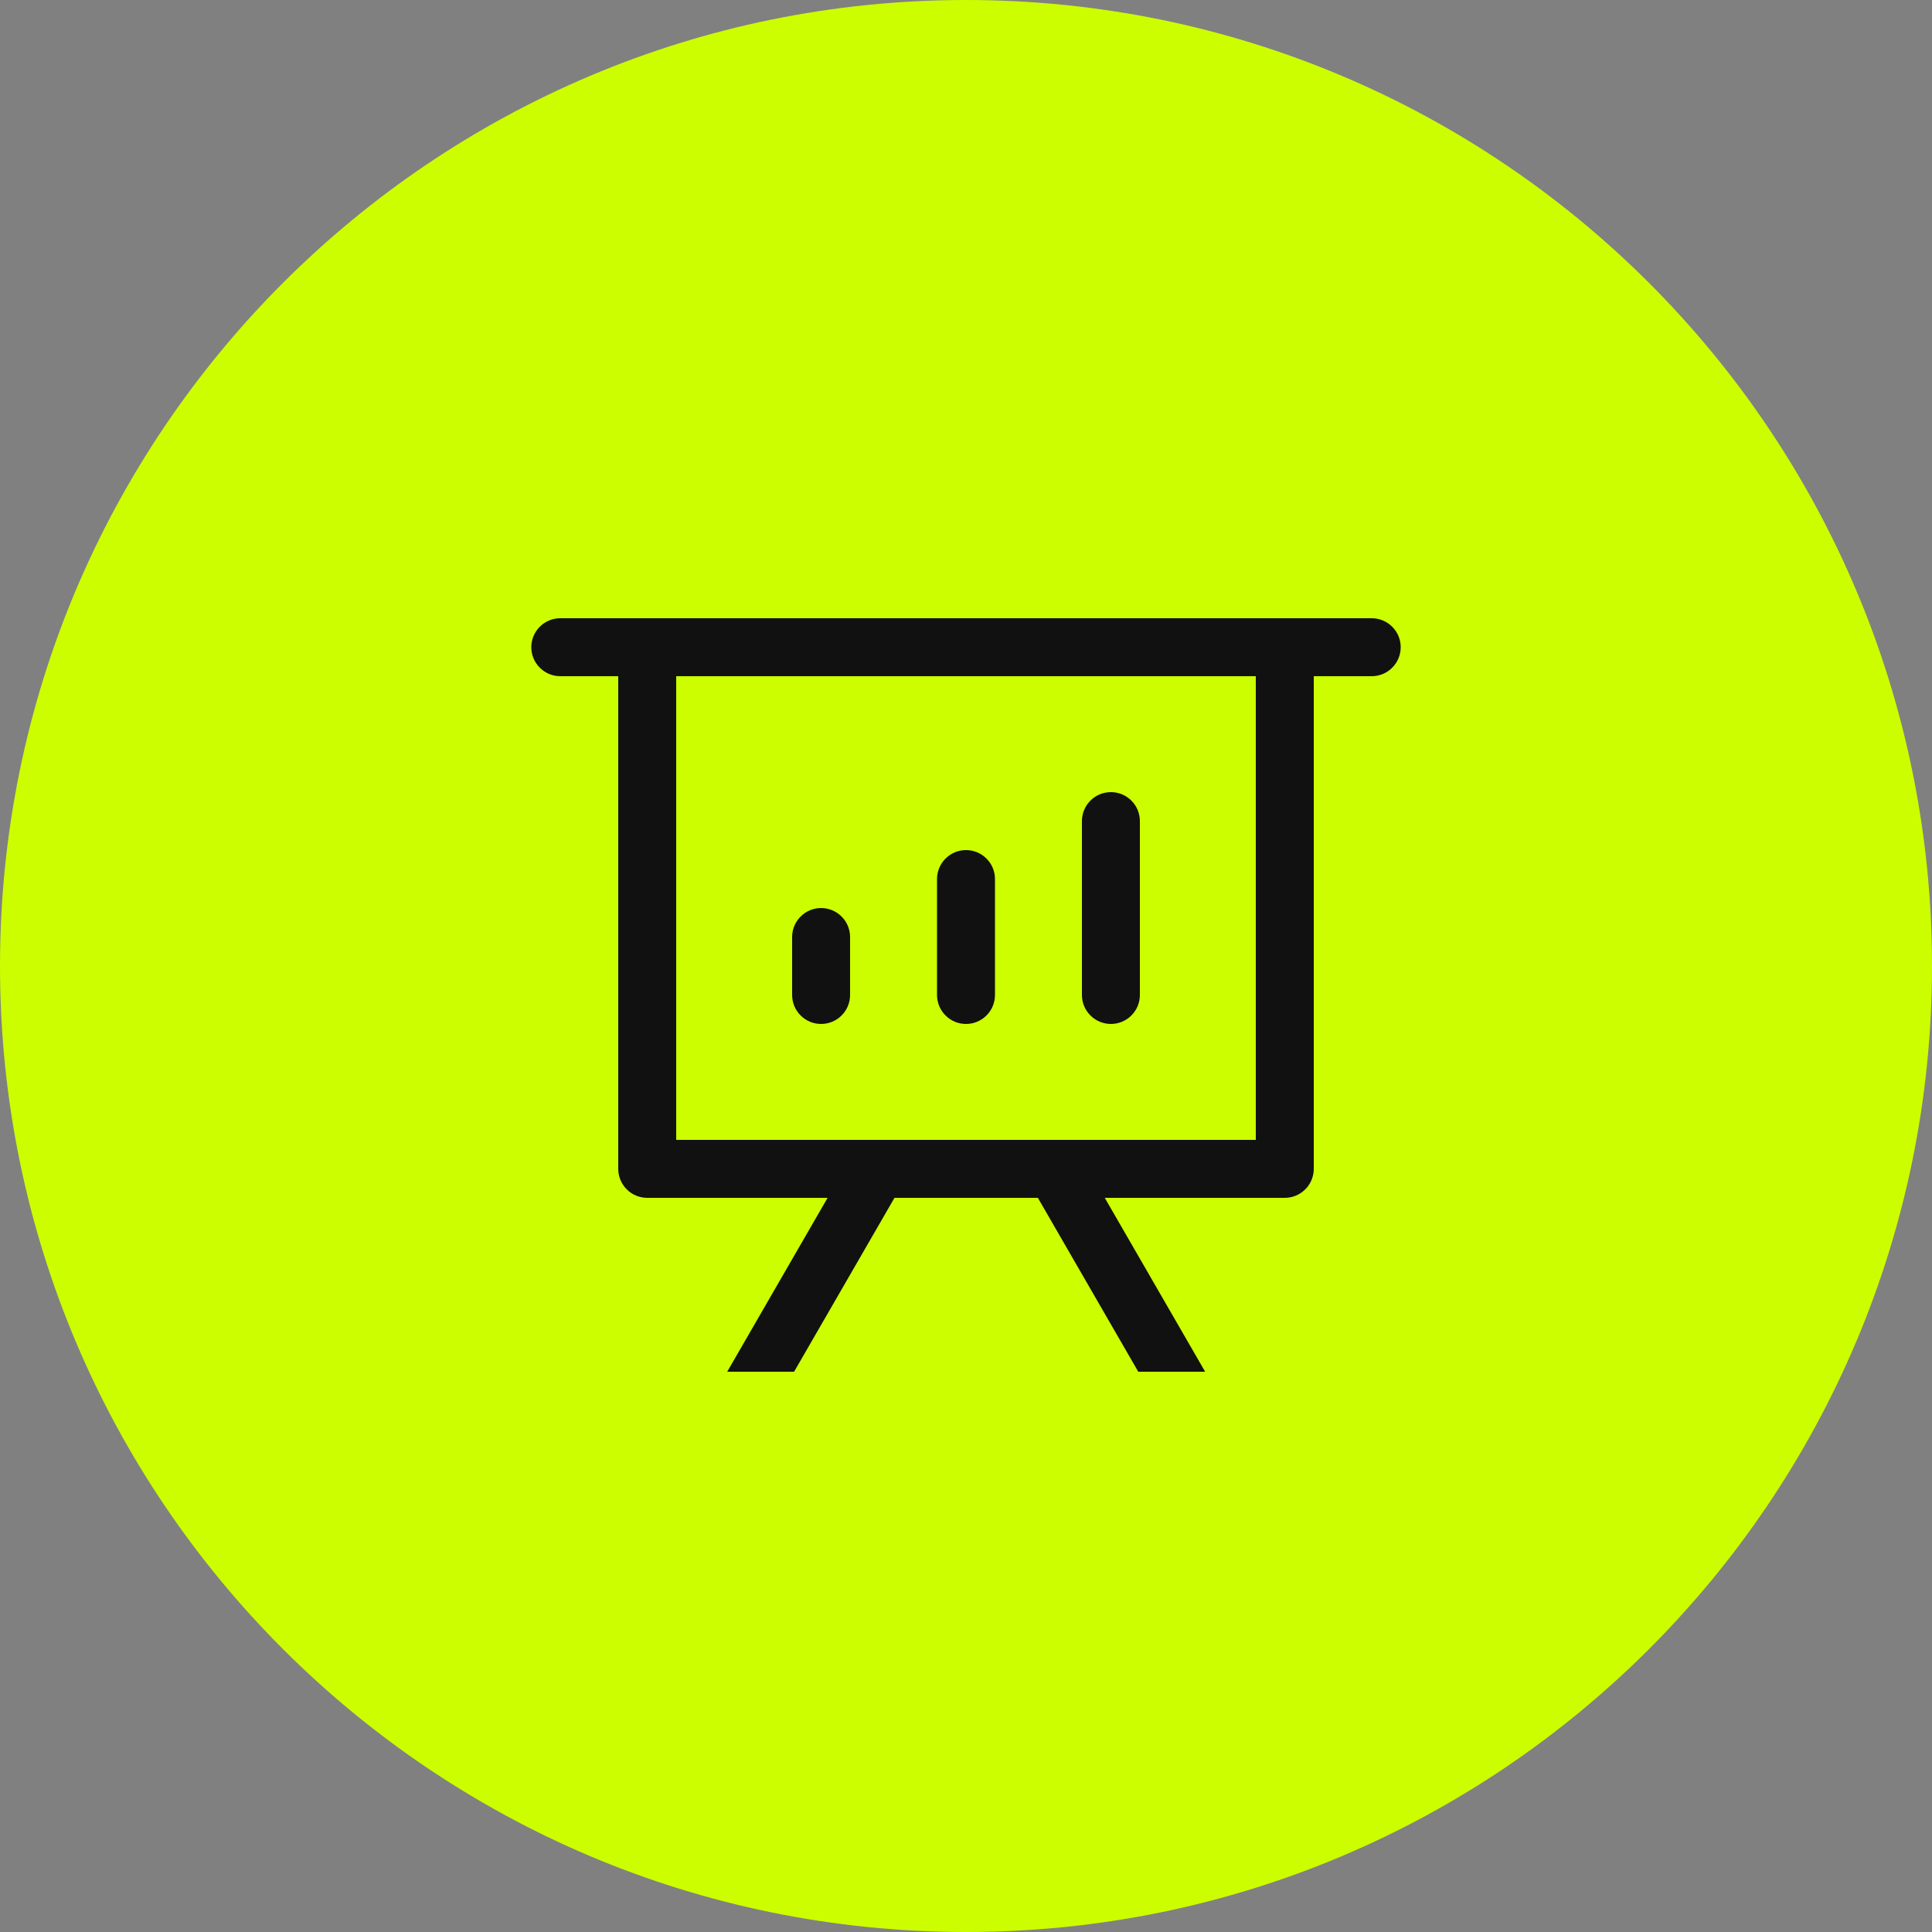
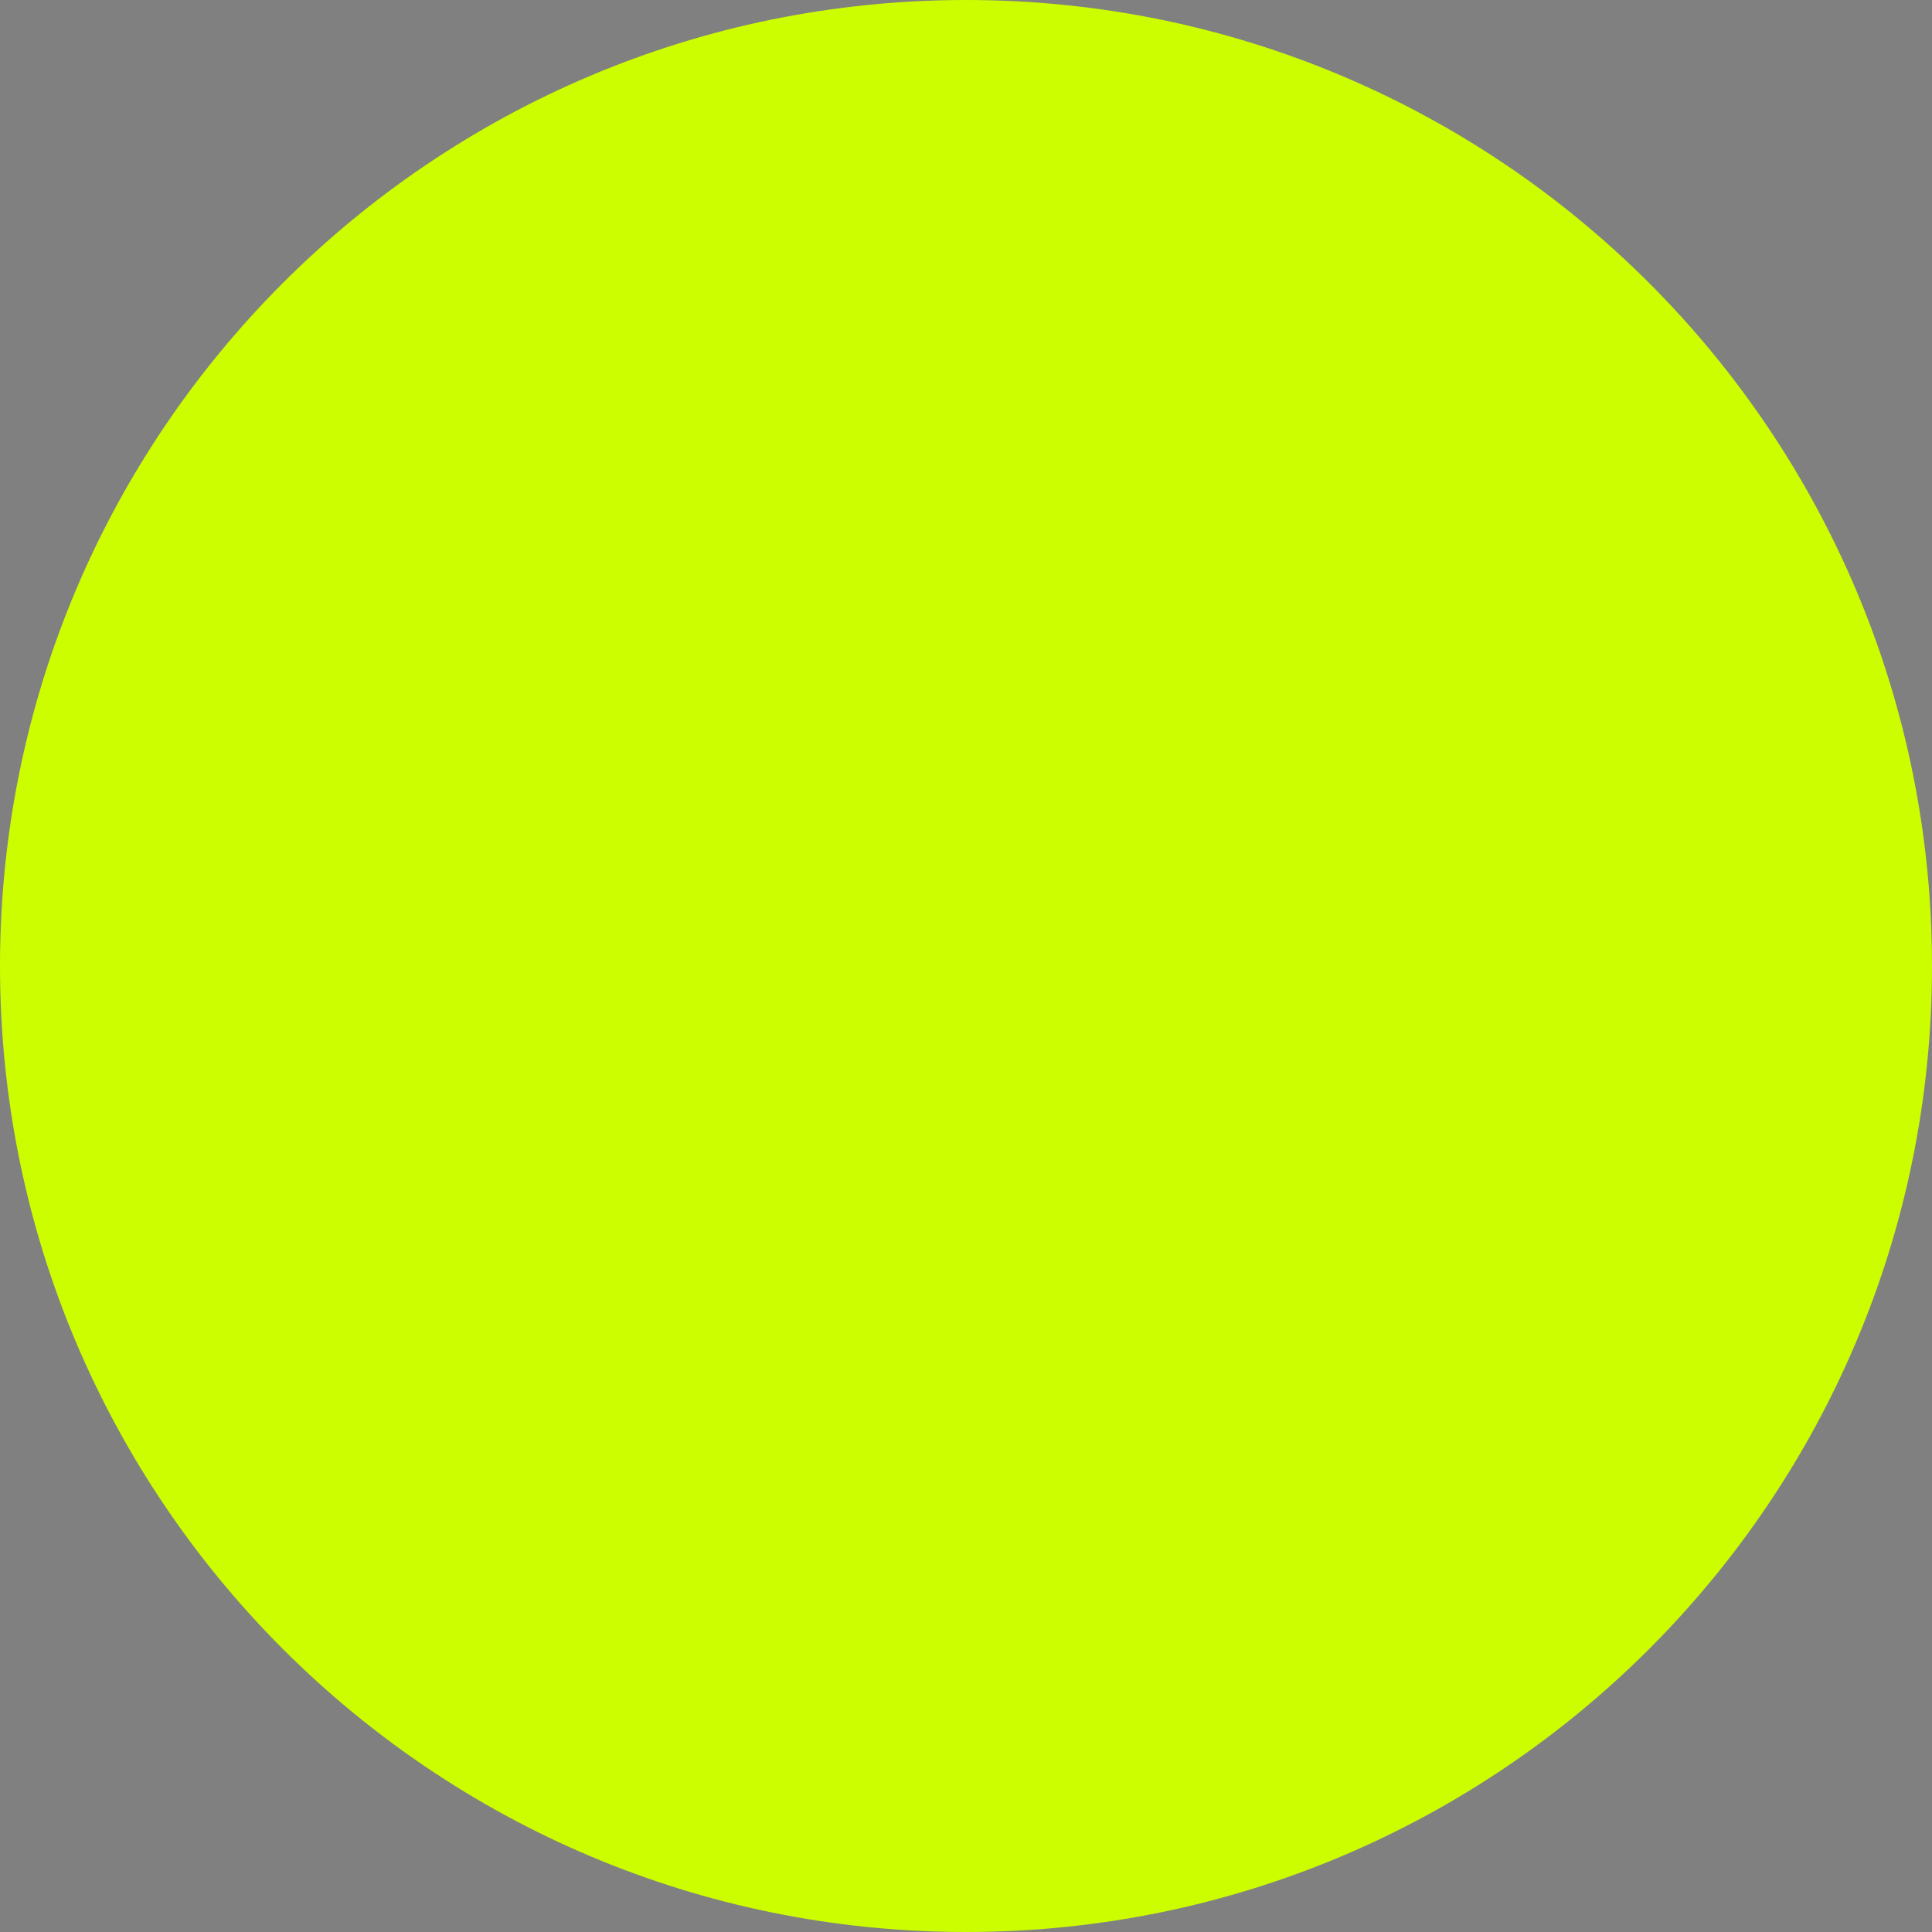
<svg xmlns="http://www.w3.org/2000/svg" width="50" height="50" viewBox="0 0 50 50" fill="none">
  <rect x="0" y="0" width="50" height="50" fill="#808080" stroke="none" />
  <path d="M50 25C50 11.193 38.807 0 25 0C11.193 0 0 11.193 0 25C0 38.807 11.193 50 25 50C38.807 50 50 38.807 50 25Z" fill="#CCFE00" />
-   <path d="M28.591 31L31.189 35.5H29.458L26.86 31H23.149L20.551 35.5H18.82L21.418 31H16.75C16.551 31 16.36 30.921 16.22 30.78C16.079 30.64 16 30.449 16 30.25V17.5H14.5C14.301 17.5 14.11 17.421 13.97 17.28C13.829 17.14 13.75 16.949 13.75 16.75C13.75 16.551 13.829 16.36 13.97 16.22C14.11 16.079 14.301 16 14.5 16H35.5C35.699 16 35.89 16.079 36.03 16.22C36.171 16.36 36.25 16.551 36.25 16.75C36.25 16.949 36.171 17.14 36.03 17.28C35.89 17.421 35.699 17.5 35.5 17.5H34V30.25C34 30.449 33.921 30.64 33.78 30.78C33.64 30.921 33.449 31 33.25 31H28.591ZM32.5 17.5H17.5V29.5H32.5V17.5ZM21.25 23.5C21.449 23.5 21.64 23.579 21.78 23.72C21.921 23.86 22 24.051 22 24.25V25.75C22 25.949 21.921 26.14 21.78 26.28C21.64 26.421 21.449 26.5 21.25 26.5C21.051 26.5 20.86 26.421 20.72 26.28C20.579 26.14 20.5 25.949 20.5 25.75V24.25C20.5 24.051 20.579 23.86 20.72 23.72C20.86 23.579 21.051 23.5 21.25 23.5ZM25 22C25.199 22 25.39 22.079 25.53 22.22C25.671 22.36 25.75 22.551 25.75 22.75V25.75C25.75 25.949 25.671 26.14 25.53 26.28C25.39 26.421 25.199 26.5 25 26.5C24.801 26.5 24.61 26.421 24.47 26.28C24.329 26.14 24.25 25.949 24.25 25.75V22.75C24.25 22.551 24.329 22.36 24.47 22.22C24.61 22.079 24.801 22 25 22ZM28.75 20.5C28.949 20.5 29.14 20.579 29.28 20.72C29.421 20.86 29.5 21.051 29.5 21.25V25.75C29.5 25.949 29.421 26.14 29.28 26.28C29.14 26.421 28.949 26.5 28.75 26.5C28.551 26.5 28.36 26.421 28.22 26.28C28.079 26.14 28 25.949 28 25.75V21.25C28 21.051 28.079 20.86 28.22 20.72C28.36 20.579 28.551 20.5 28.75 20.5Z" fill="#111111" />
</svg>